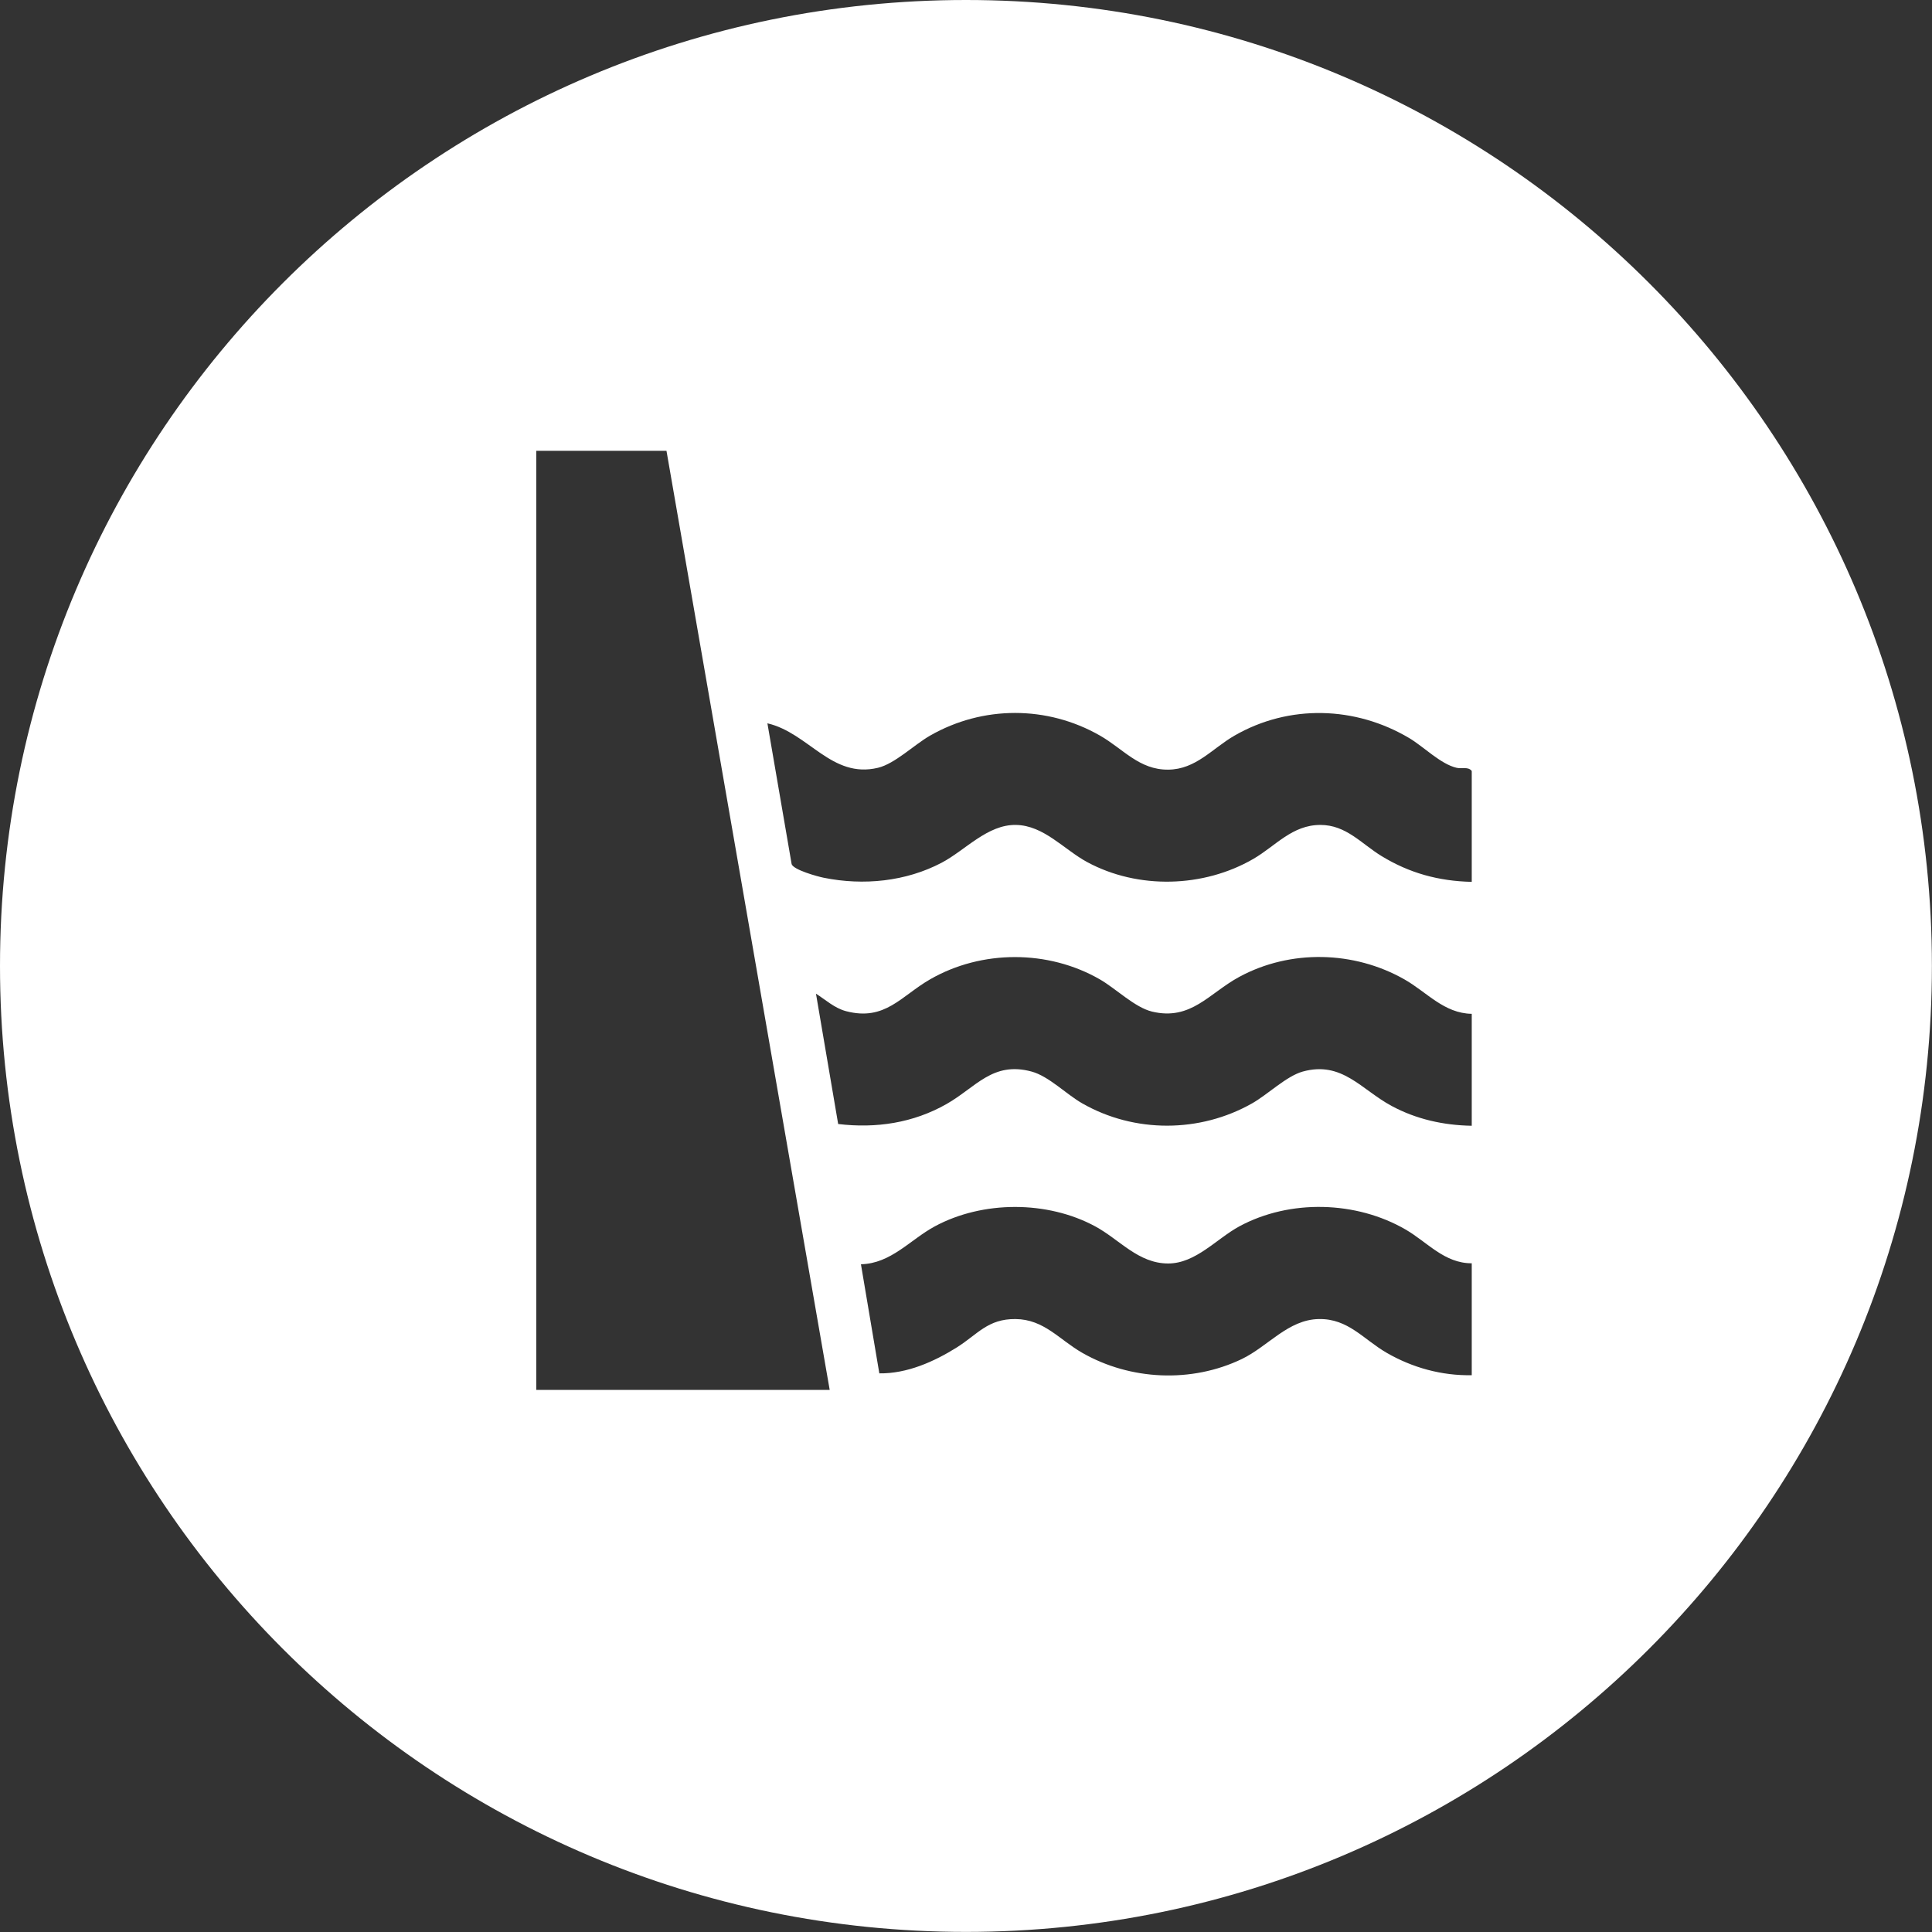
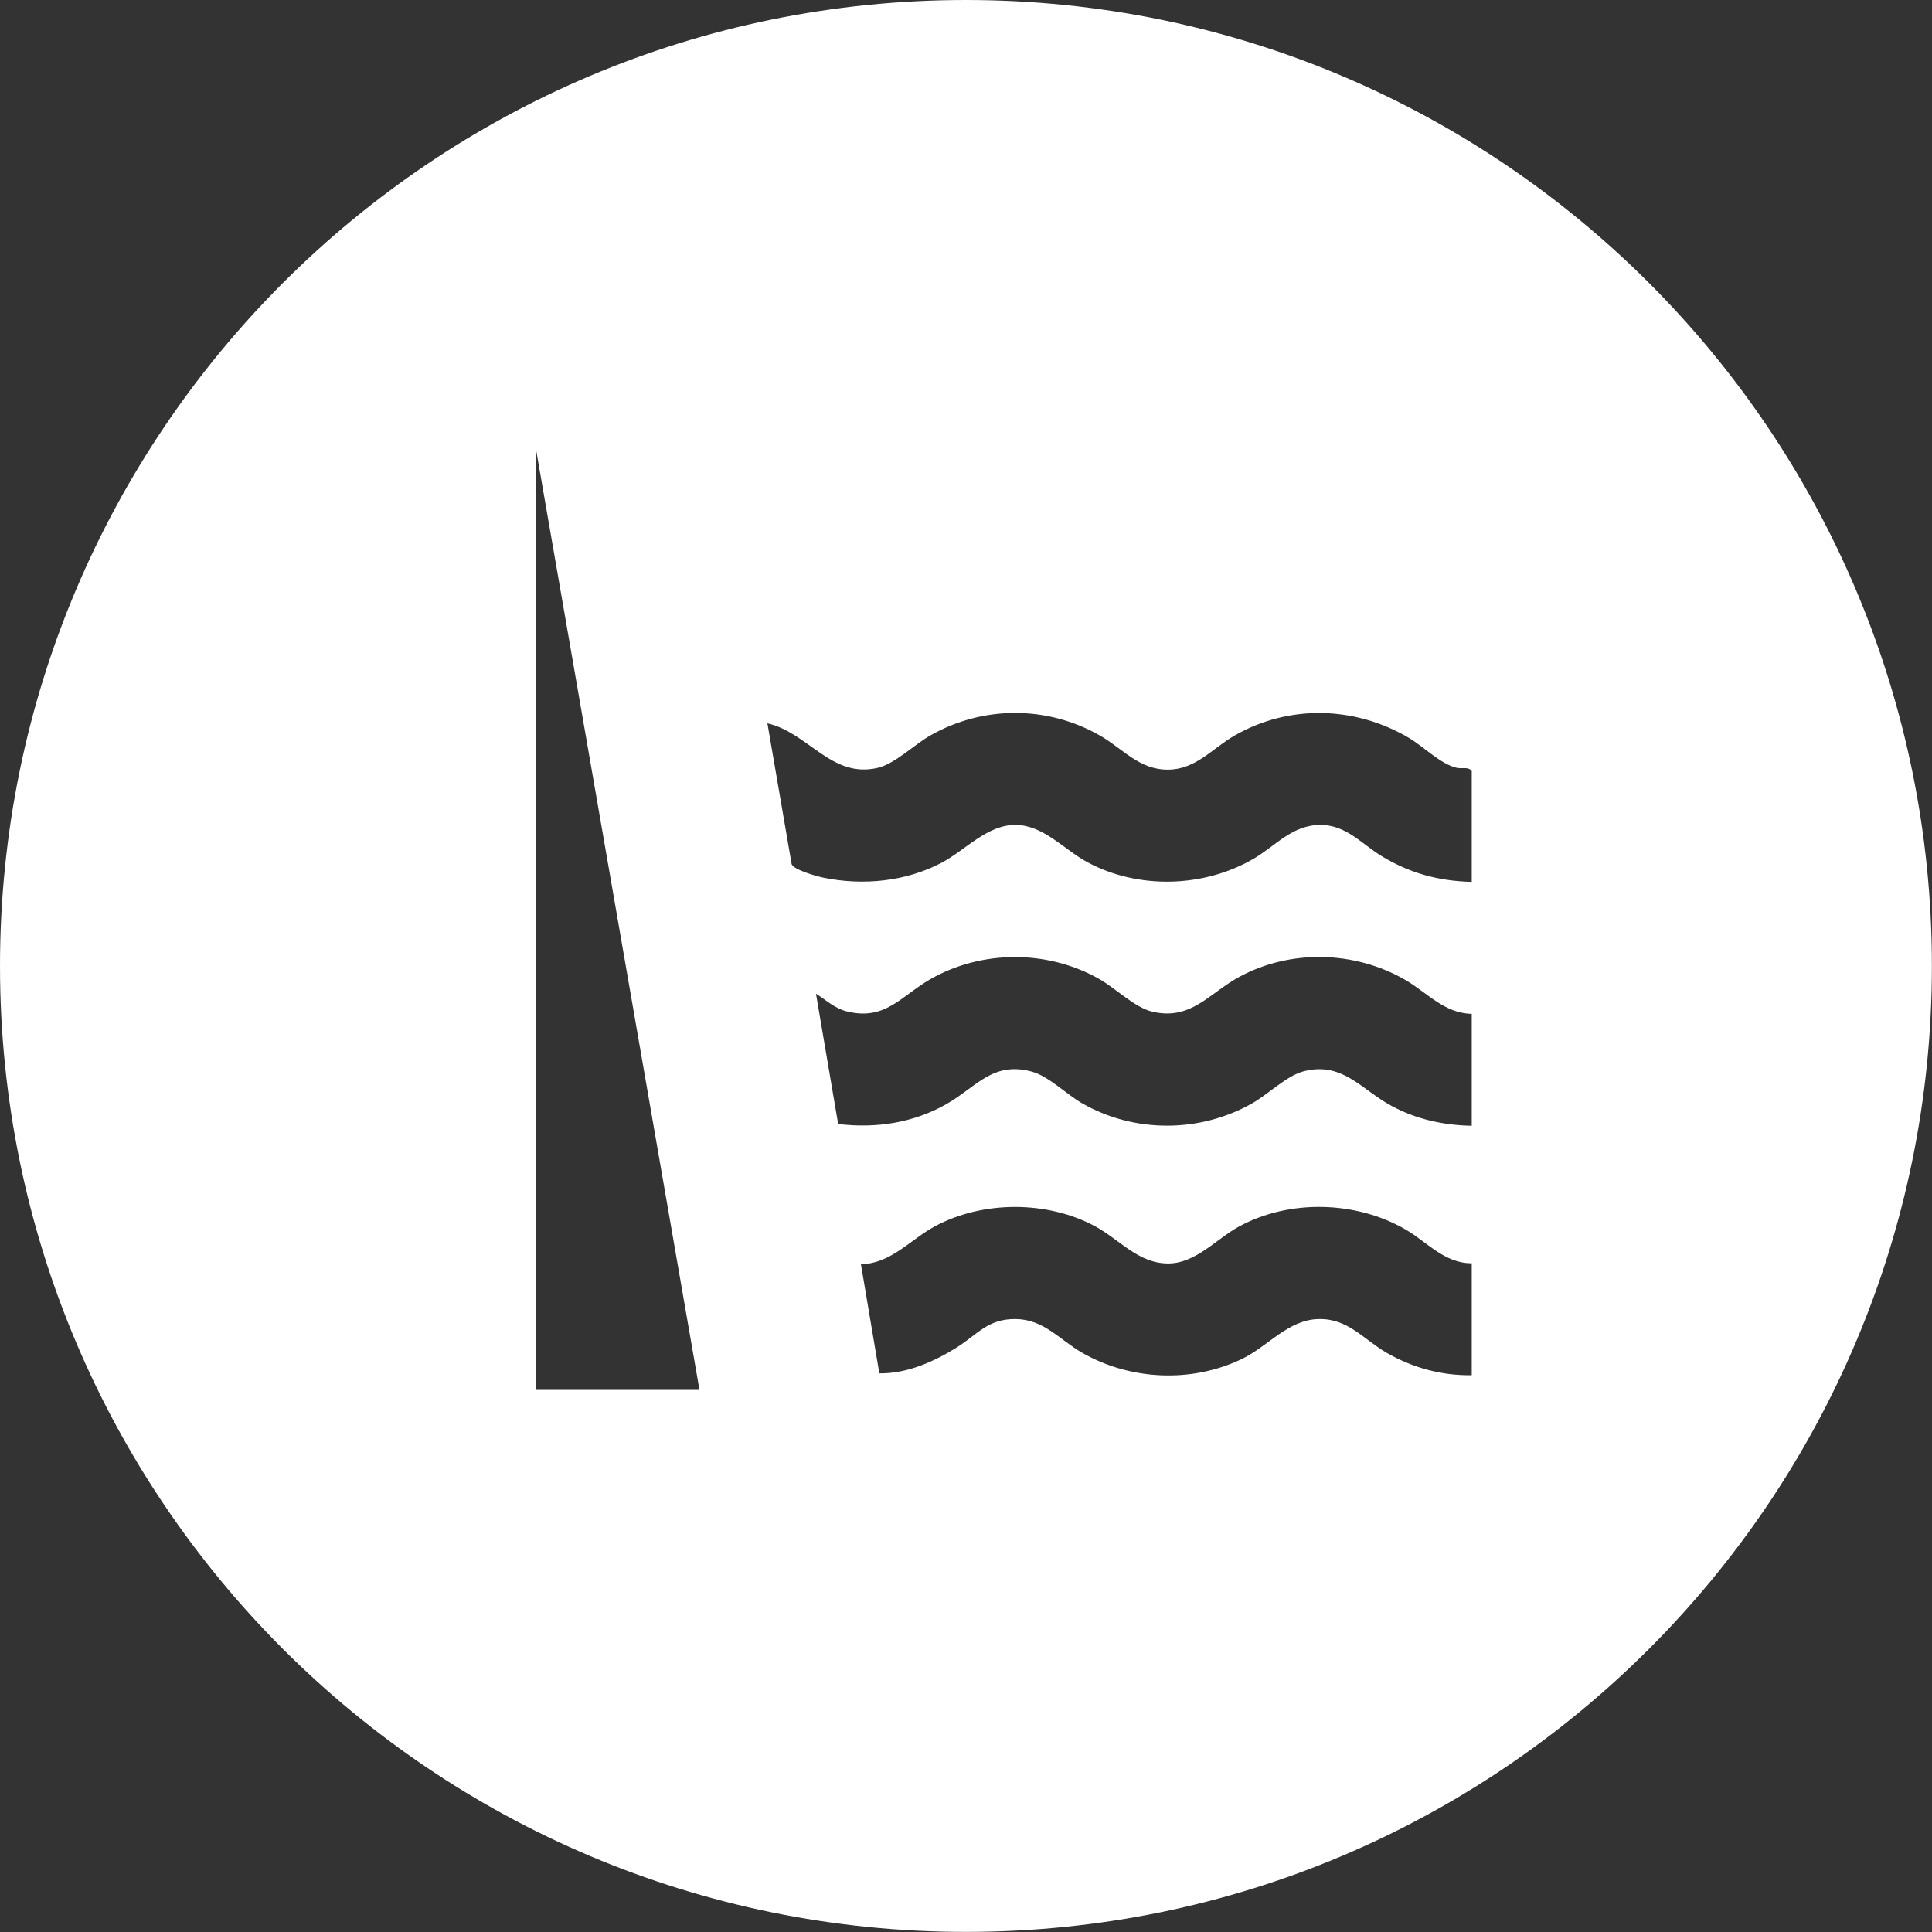
<svg xmlns="http://www.w3.org/2000/svg" id="Layer_2" data-name="Layer 2" viewBox="0 0 198.51 198.51">
  <rect x="0" y="0" width="198.51" height="198.51" fill="#333333" stroke="none" />
  <defs>
    <style> .cls-1 { fill: #fff; } </style>
  </defs>
  <g id="Layer_1-2" data-name="Layer 1">
-     <path class="cls-1" d="M99.25,0C44.44,0,0,44.44,0,99.25s44.44,99.25,99.25,99.25,99.25-44.44,99.25-99.25S154.07,0,99.25,0ZM55.1,142.81V46.32h13.38l16.77,96.49h-30.15ZM151.21,141.3c-3.07.06-6.08-.77-8.73-2.3-2.39-1.38-3.95-3.53-6.98-3.47-3.15.06-5.21,2.81-7.91,4.11-5.17,2.48-11.44,2.19-16.39-.64-2.36-1.35-3.92-3.44-6.85-3.47-2.85-.03-3.89,1.56-6.03,2.91-2.36,1.48-5.14,2.71-7.97,2.67l-1.89-11.21c3.1-.07,5.06-2.53,7.6-3.9,4.92-2.65,11.55-2.65,16.46,0,2.52,1.36,4.43,3.82,7.51,3.82,2.83,0,4.96-2.54,7.32-3.82,5.19-2.8,12-2.61,17.07.33,2.23,1.29,3.99,3.48,6.8,3.47v11.5ZM151.21,115.67c-2.89-.05-5.69-.67-8.23-2.04-3.12-1.68-5.08-4.64-9.12-3.53-1.69.47-3.6,2.36-5.21,3.27-5.36,3.04-12.08,3.07-17.45,0-1.65-.94-3.43-2.79-5.21-3.27-4-1.08-5.71,1.62-8.74,3.34-3.41,1.94-7.24,2.52-11.13,2.05l-2.28-13.39c1.01.64,1.91,1.49,3.1,1.8,4,1.04,5.63-1.55,8.62-3.27,5.31-3.06,12.15-3.05,17.45,0,1.64.94,3.58,2.88,5.36,3.31,4.01.96,5.86-1.89,8.97-3.57,5.25-2.84,11.79-2.68,16.96.26,2.31,1.31,4.06,3.49,6.92,3.54v11.5ZM151.21,90.61c-3.41-.08-6.4-.9-9.29-2.67-2.05-1.26-3.61-3.18-6.25-3.18-2.91,0-4.6,2.16-6.89,3.49-5.12,2.97-11.85,3.15-17.07.33-2.39-1.29-4.45-3.77-7.32-3.82-2.93-.05-5.19,2.59-7.63,3.88-3.68,1.94-8.04,2.37-12.11,1.55-.66-.13-3.11-.81-3.31-1.4l-2.49-14.47c4.24.98,6.58,5.71,11.36,4.57,1.75-.42,3.73-2.38,5.36-3.31,5.42-3.1,12.03-3.1,17.45,0,2.38,1.36,4.03,3.53,7.01,3.5,2.85-.02,4.54-2.19,6.82-3.5,5.61-3.23,12.41-3.03,17.95.26,1.48.88,3.22,2.67,4.86,3.05.54.13,1.2-.15,1.56.33v11.4Z" />
+     <path class="cls-1" d="M99.25,0C44.44,0,0,44.44,0,99.25s44.44,99.25,99.25,99.25,99.25-44.44,99.25-99.25S154.07,0,99.25,0ZM55.1,142.81V46.32l16.77,96.49h-30.15ZM151.21,141.3c-3.07.06-6.08-.77-8.73-2.3-2.39-1.38-3.95-3.53-6.98-3.47-3.15.06-5.21,2.81-7.91,4.11-5.17,2.48-11.44,2.19-16.39-.64-2.36-1.35-3.92-3.44-6.85-3.47-2.85-.03-3.89,1.56-6.03,2.91-2.36,1.48-5.14,2.71-7.97,2.67l-1.89-11.21c3.1-.07,5.06-2.53,7.6-3.9,4.92-2.65,11.55-2.65,16.46,0,2.52,1.36,4.43,3.82,7.51,3.82,2.83,0,4.96-2.54,7.32-3.82,5.19-2.8,12-2.61,17.07.33,2.23,1.29,3.99,3.48,6.8,3.47v11.5ZM151.21,115.67c-2.89-.05-5.69-.67-8.23-2.04-3.12-1.68-5.08-4.64-9.12-3.53-1.69.47-3.6,2.36-5.21,3.27-5.36,3.04-12.08,3.07-17.45,0-1.65-.94-3.43-2.79-5.21-3.27-4-1.08-5.71,1.62-8.74,3.34-3.41,1.94-7.24,2.52-11.13,2.05l-2.28-13.39c1.01.64,1.91,1.49,3.1,1.8,4,1.04,5.63-1.55,8.62-3.27,5.31-3.06,12.15-3.05,17.45,0,1.64.94,3.58,2.88,5.36,3.31,4.01.96,5.86-1.89,8.97-3.57,5.25-2.84,11.79-2.68,16.96.26,2.31,1.31,4.06,3.49,6.92,3.54v11.5ZM151.21,90.61c-3.41-.08-6.4-.9-9.29-2.67-2.05-1.26-3.61-3.18-6.25-3.18-2.91,0-4.6,2.16-6.89,3.49-5.12,2.97-11.85,3.15-17.07.33-2.39-1.29-4.45-3.77-7.32-3.82-2.93-.05-5.19,2.59-7.63,3.88-3.68,1.94-8.04,2.37-12.11,1.55-.66-.13-3.11-.81-3.31-1.4l-2.49-14.47c4.24.98,6.58,5.71,11.36,4.57,1.75-.42,3.73-2.38,5.36-3.31,5.42-3.1,12.03-3.1,17.45,0,2.38,1.36,4.03,3.53,7.01,3.5,2.85-.02,4.54-2.19,6.82-3.5,5.61-3.23,12.41-3.03,17.95.26,1.48.88,3.22,2.67,4.86,3.05.54.13,1.2-.15,1.56.33v11.4Z" />
  </g>
</svg>